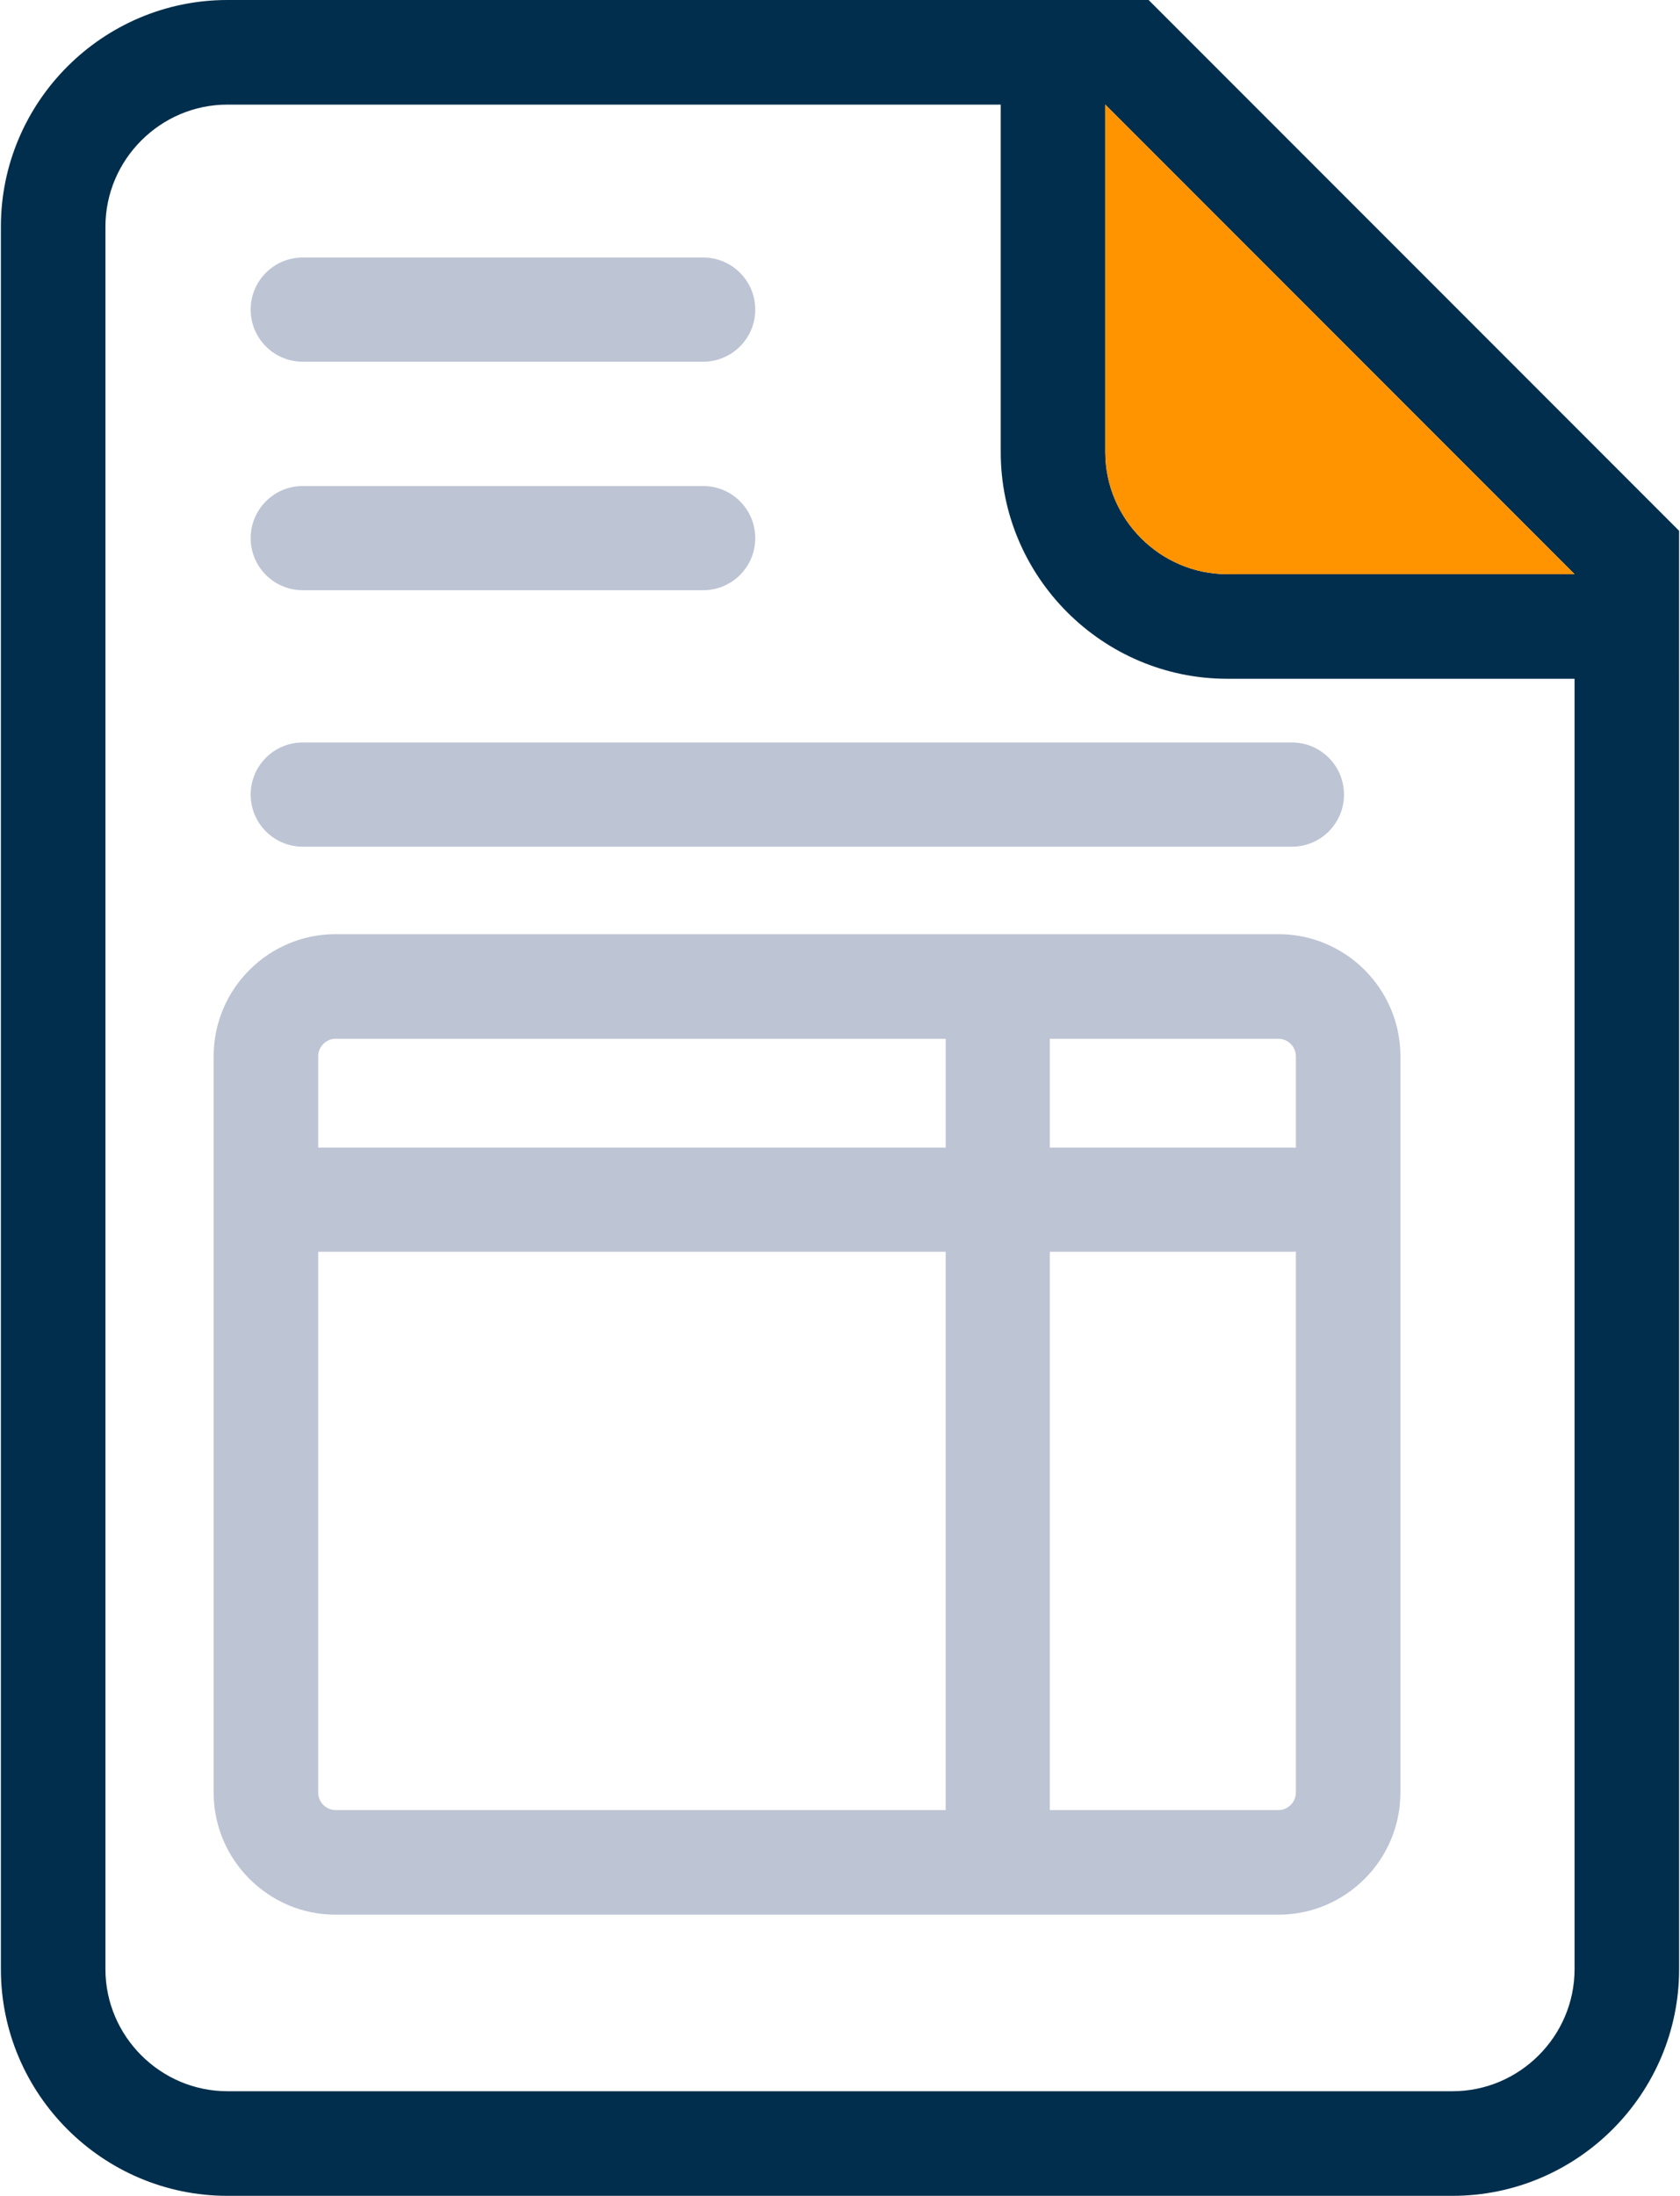
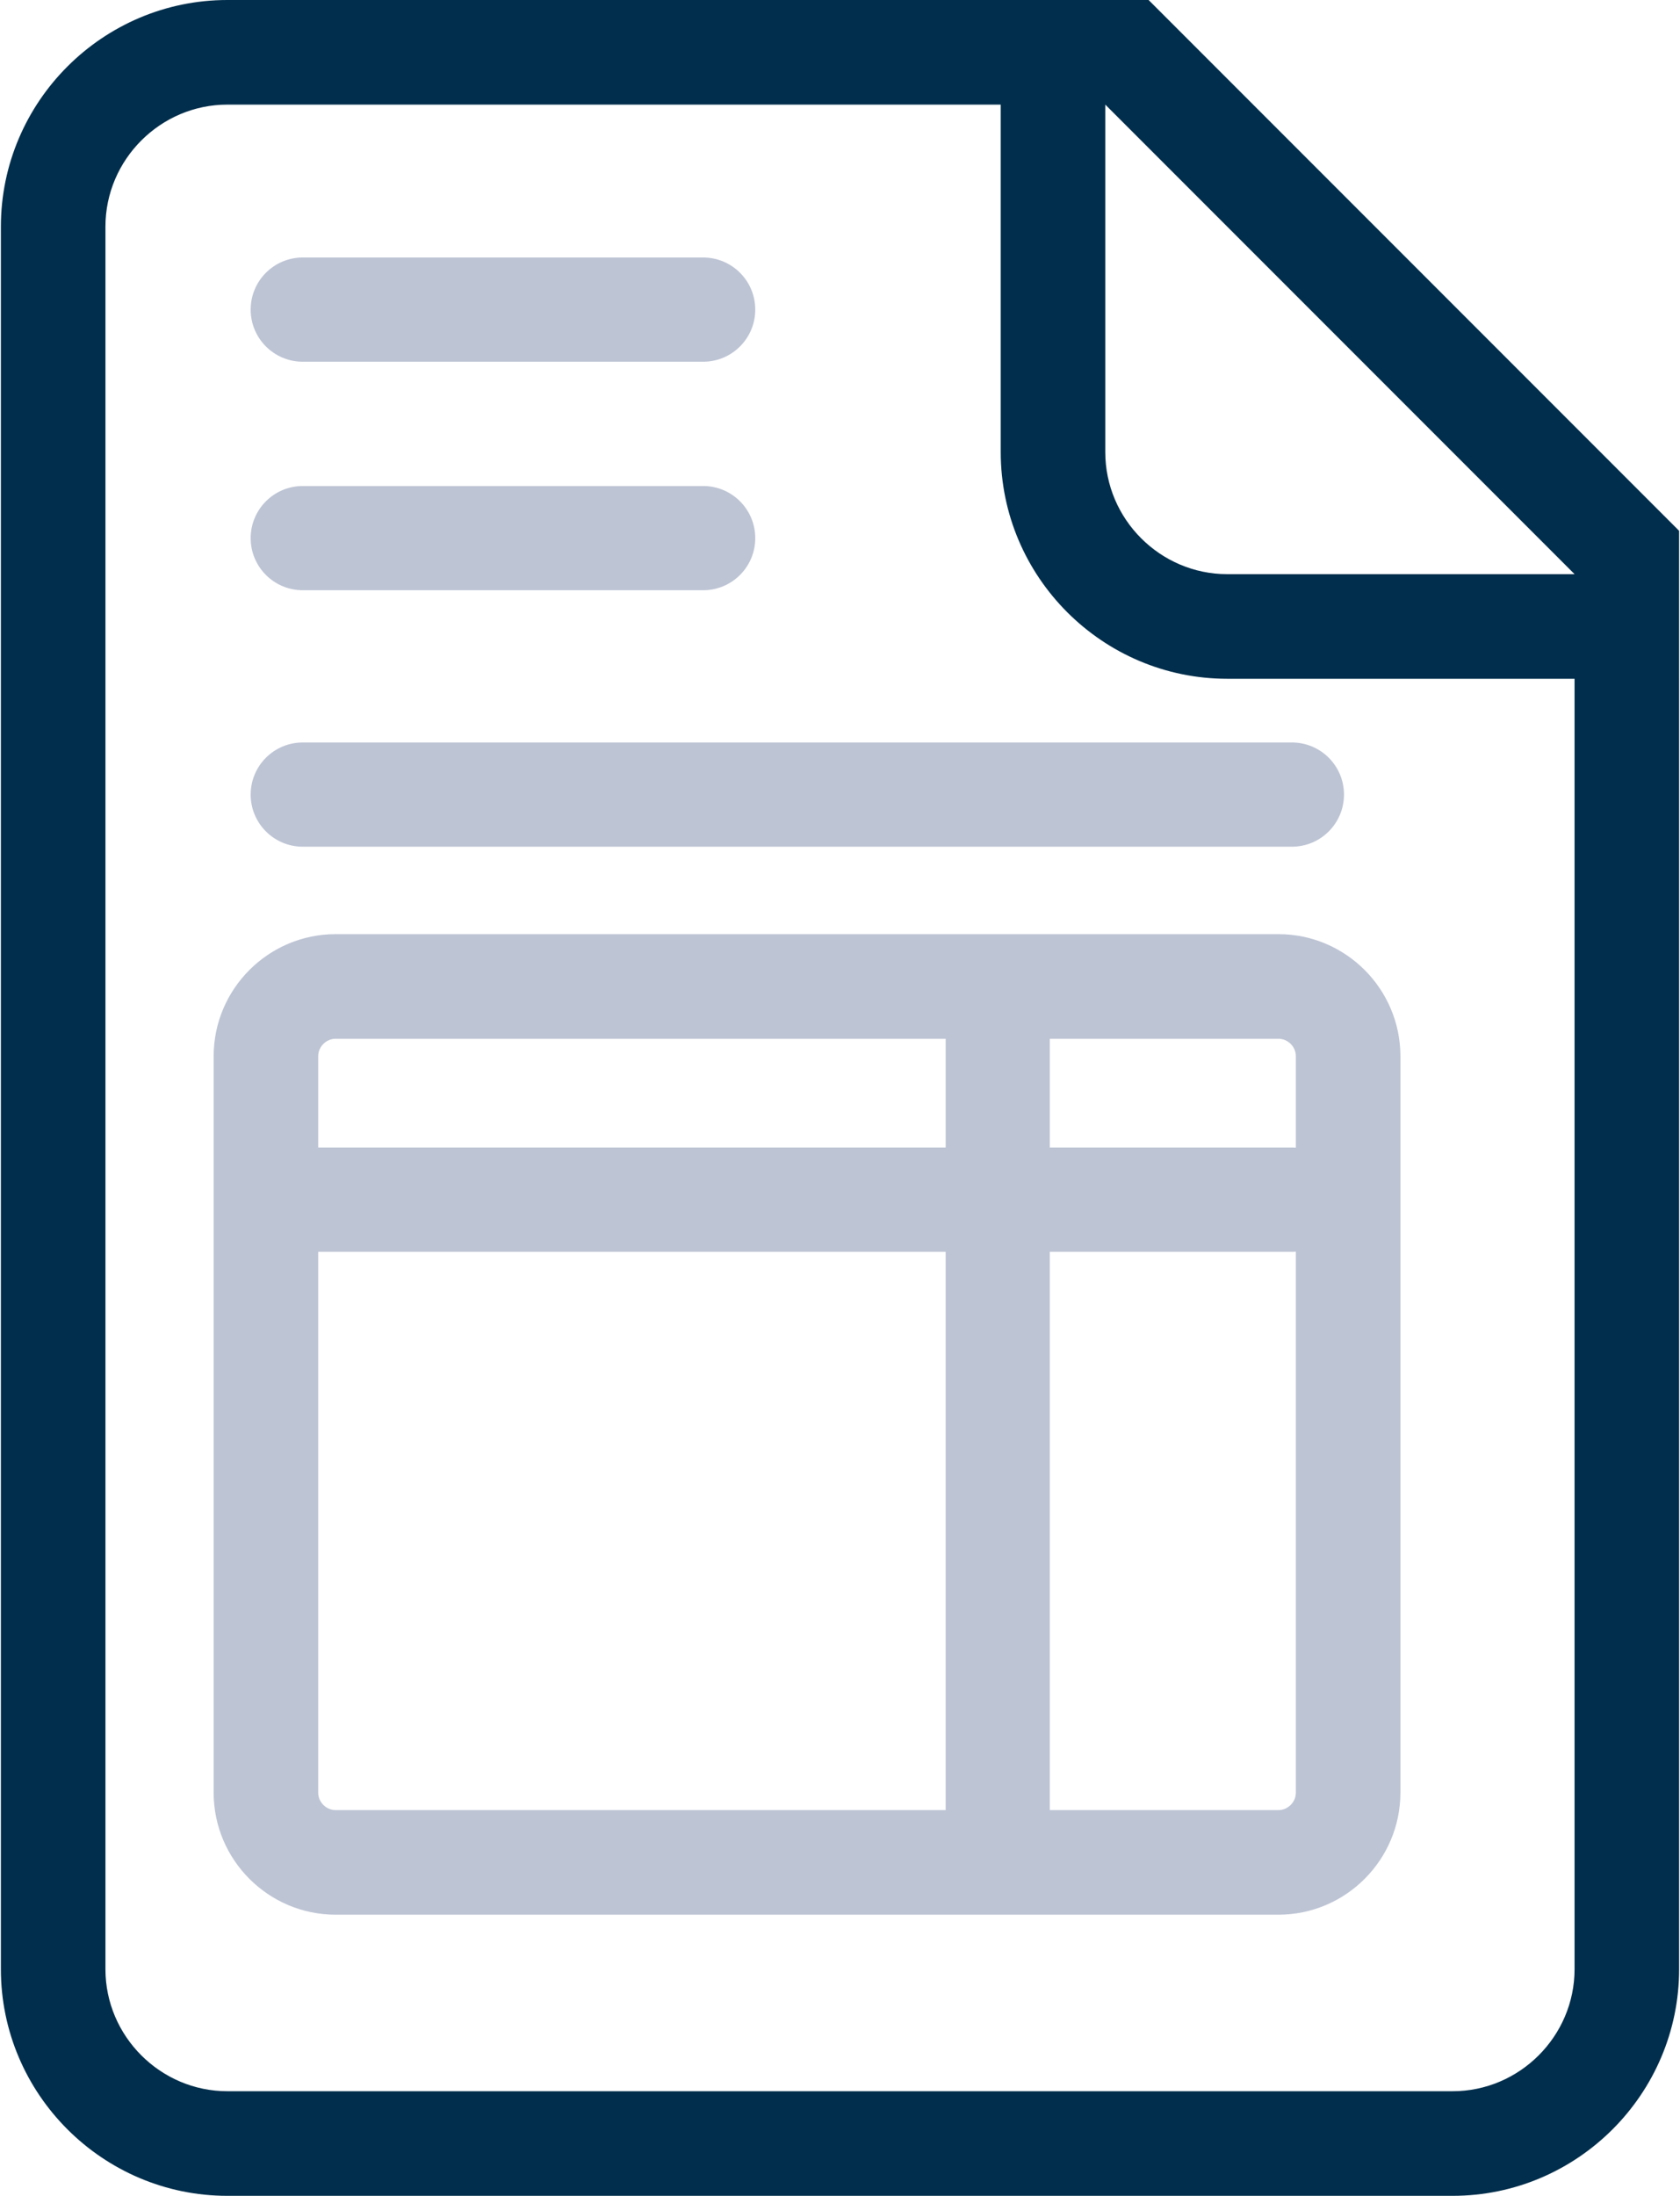
<svg xmlns="http://www.w3.org/2000/svg" xml:space="preserve" width="48.22mm" height="62.99mm" style="shape-rendering:geometricPrecision; text-rendering:geometricPrecision; image-rendering:optimizeQuality; fill-rule:evenodd; clip-rule:evenodd" viewBox="0 0 4822 6299">
  <defs>
    <style type="text/css">       .fil0 {fill:#002E4C;fill-rule:nonzero}    .fil2 {fill:#BDC4D4;fill-rule:nonzero}    .fil1 {fill:#FF9300;fill-rule:nonzero}     </style>
  </defs>
  <g id="Camada_x0020_1">
    <g id="_1877349643344">
      <path class="fil0" d="M4819.45 1947.14l0 48.19 0 945.86 0 2707.62c0,178.95 -73.11,341.54 -190.88,459.31 -117.76,117.76 -280.35,190.87 -459.3,190.87l-3516.54 0c-178.94,0 -341.54,-73.11 -459.31,-190.87 -117.76,-117.77 -190.87,-280.37 -190.87,-459.31l0 -4998.63c0,-178.94 73.11,-341.54 190.87,-459.31 117.77,-117.76 280.37,-190.87 459.31,-190.87l320.88 0 1342.18 0 556.53 0 0.02 0 401.52 0 22.86 0 1522.73 1522.73 0 424.38 0 0.02 0 0.01zm-1647.05 -1647.06l0.01 0.01 0 996.87c0,96.13 39.44,183.63 102.96,247.15 63.51,63.51 151.01,102.95 247.14,102.95l996.86 0 0 -0.01 0 -0.02 -1346.95 -1346.95 -0.02 0zm1346.97 1647.06l-996.86 0c-178.95,0 -341.53,-73.11 -459.3,-190.87 -117.77,-117.77 -190.88,-280.36 -190.88,-459.31l0 -996.88 -556.54 0 -1663.06 0c-96.12,0 -183.63,39.43 -247.15,102.95 -63.52,63.52 -102.95,151.03 -102.95,247.15l0 4998.63c0,96.12 39.43,183.63 102.95,247.15 63.52,63.52 151.03,102.95 247.15,102.95l3516.54 0c96.13,0 183.63,-39.44 247.14,-102.95 63.52,-63.52 102.96,-151.02 102.96,-247.15l0 -3653.48 0 -48.19z" />
-       <path class="fil1" d="M3172.4 300.08l0.01 0.01 0 996.87c0,96.13 39.44,183.63 102.96,247.15 63.51,63.51 151.01,102.95 247.14,102.95l996.86 0 0 -0.01 0 -0.02 -1346.95 -1346.95 -0.02 0z" />
      <path class="fil2" d="M1575.22 1693.15l443.08 0c82.55,0 149.47,-66.92 149.47,-149.47 0,-82.55 -66.92,-149.47 -149.47,-149.47l-443.08 0 -263.19 0 -443.08 0c-82.56,0 -149.47,66.92 -149.47,149.47 0,82.55 66.91,149.47 149.47,149.47l443.08 0 263.19 0zm-611.91 986.58l2706.11 0c96.43,0 183.99,39.35 247.37,102.73 63.38,63.37 102.73,150.94 102.73,247.37l0 2112.58c0,96.43 -39.35,183.99 -102.73,247.37 -63.38,63.38 -150.94,102.73 -247.37,102.73l-2706.11 0c-96.42,0 -183.99,-39.35 -247.36,-102.73 -63.38,-63.38 -102.73,-150.94 -102.73,-247.37l0 -2112.58c0,-96.43 39.35,-184 102.73,-247.37 63.37,-63.38 150.94,-102.73 247.36,-102.73zm2706.11 300.08l-656.17 0 0 298.58 0 13.51 116.61 0 135.17 0 443.08 0c3.81,0 7.59,0.15 11.33,0.43l0 -262.5c0,-13.61 -5.68,-26.09 -14.81,-35.21 -9.12,-9.13 -21.6,-14.81 -35.21,-14.81zm-955.12 0l-1750.99 0c-13.6,0 -26.08,5.68 -35.21,14.81 -9.12,9.12 -14.8,21.6 -14.8,35.21l0 262.07 398.73 0 263.19 0 405.29 0 37.79 0 405.29 0 135.17 0 128.02 0 27.52 0 0 -13.51 0 -298.58zm-1801 611.03l0 1551.57c0,13.6 5.68,26.09 14.8,35.21 9.13,9.12 21.61,14.8 35.21,14.8l1750.99 0 0 -330.43 0 -213.41 0 -328.63 0 -30.64 0 -328.64 0 -109.6 0 -103.8 0 -156.43 -27.52 0 -128.02 0 -135.17 0 -405.29 0 -37.79 0 -405.29 0 -263.19 0 -398.73 0zm2099.95 1601.58l656.17 0c13.61,0 26.09,-5.68 35.21,-14.8 9.13,-9.12 14.81,-21.61 14.81,-35.21l0 -1552c-3.74,0.28 -7.52,0.43 -11.33,0.43l-443.08 0 -135.17 0 -116.61 0 0 156.43 0 103.8 0 109.6 0 328.64 0 30.64 0 328.63 0 213.41 0 330.43zm-1438.03 -4154.79l-263.19 0 -443.08 0c-82.56,0 -149.47,-66.92 -149.47,-149.48 0,-82.54 66.91,-149.47 149.47,-149.47l443.08 0 263.19 0 443.08 0c82.55,0 149.47,66.93 149.47,149.47 0,82.56 -66.92,149.48 -149.47,149.48l-443.08 0zm0 1391.21l-263.19 0 -443.08 0c-82.56,0 -149.47,-66.92 -149.47,-149.47 0,-82.55 66.91,-149.48 149.47,-149.48l443.08 0 263.19 0 405.29 0 37.79 0 405.29 0 135.17 0 128.02 0 315.07 0 128.01 0 135.17 0 443.08 0c82.56,0 149.48,66.93 149.48,149.48 0,82.55 -66.92,149.47 -149.48,149.47l-443.08 0 -135.17 0 -128.01 0 -315.07 0 -128.02 0 -135.17 0 -405.29 0 -37.79 0 -405.29 0z" />
    </g>
  </g>
</svg>